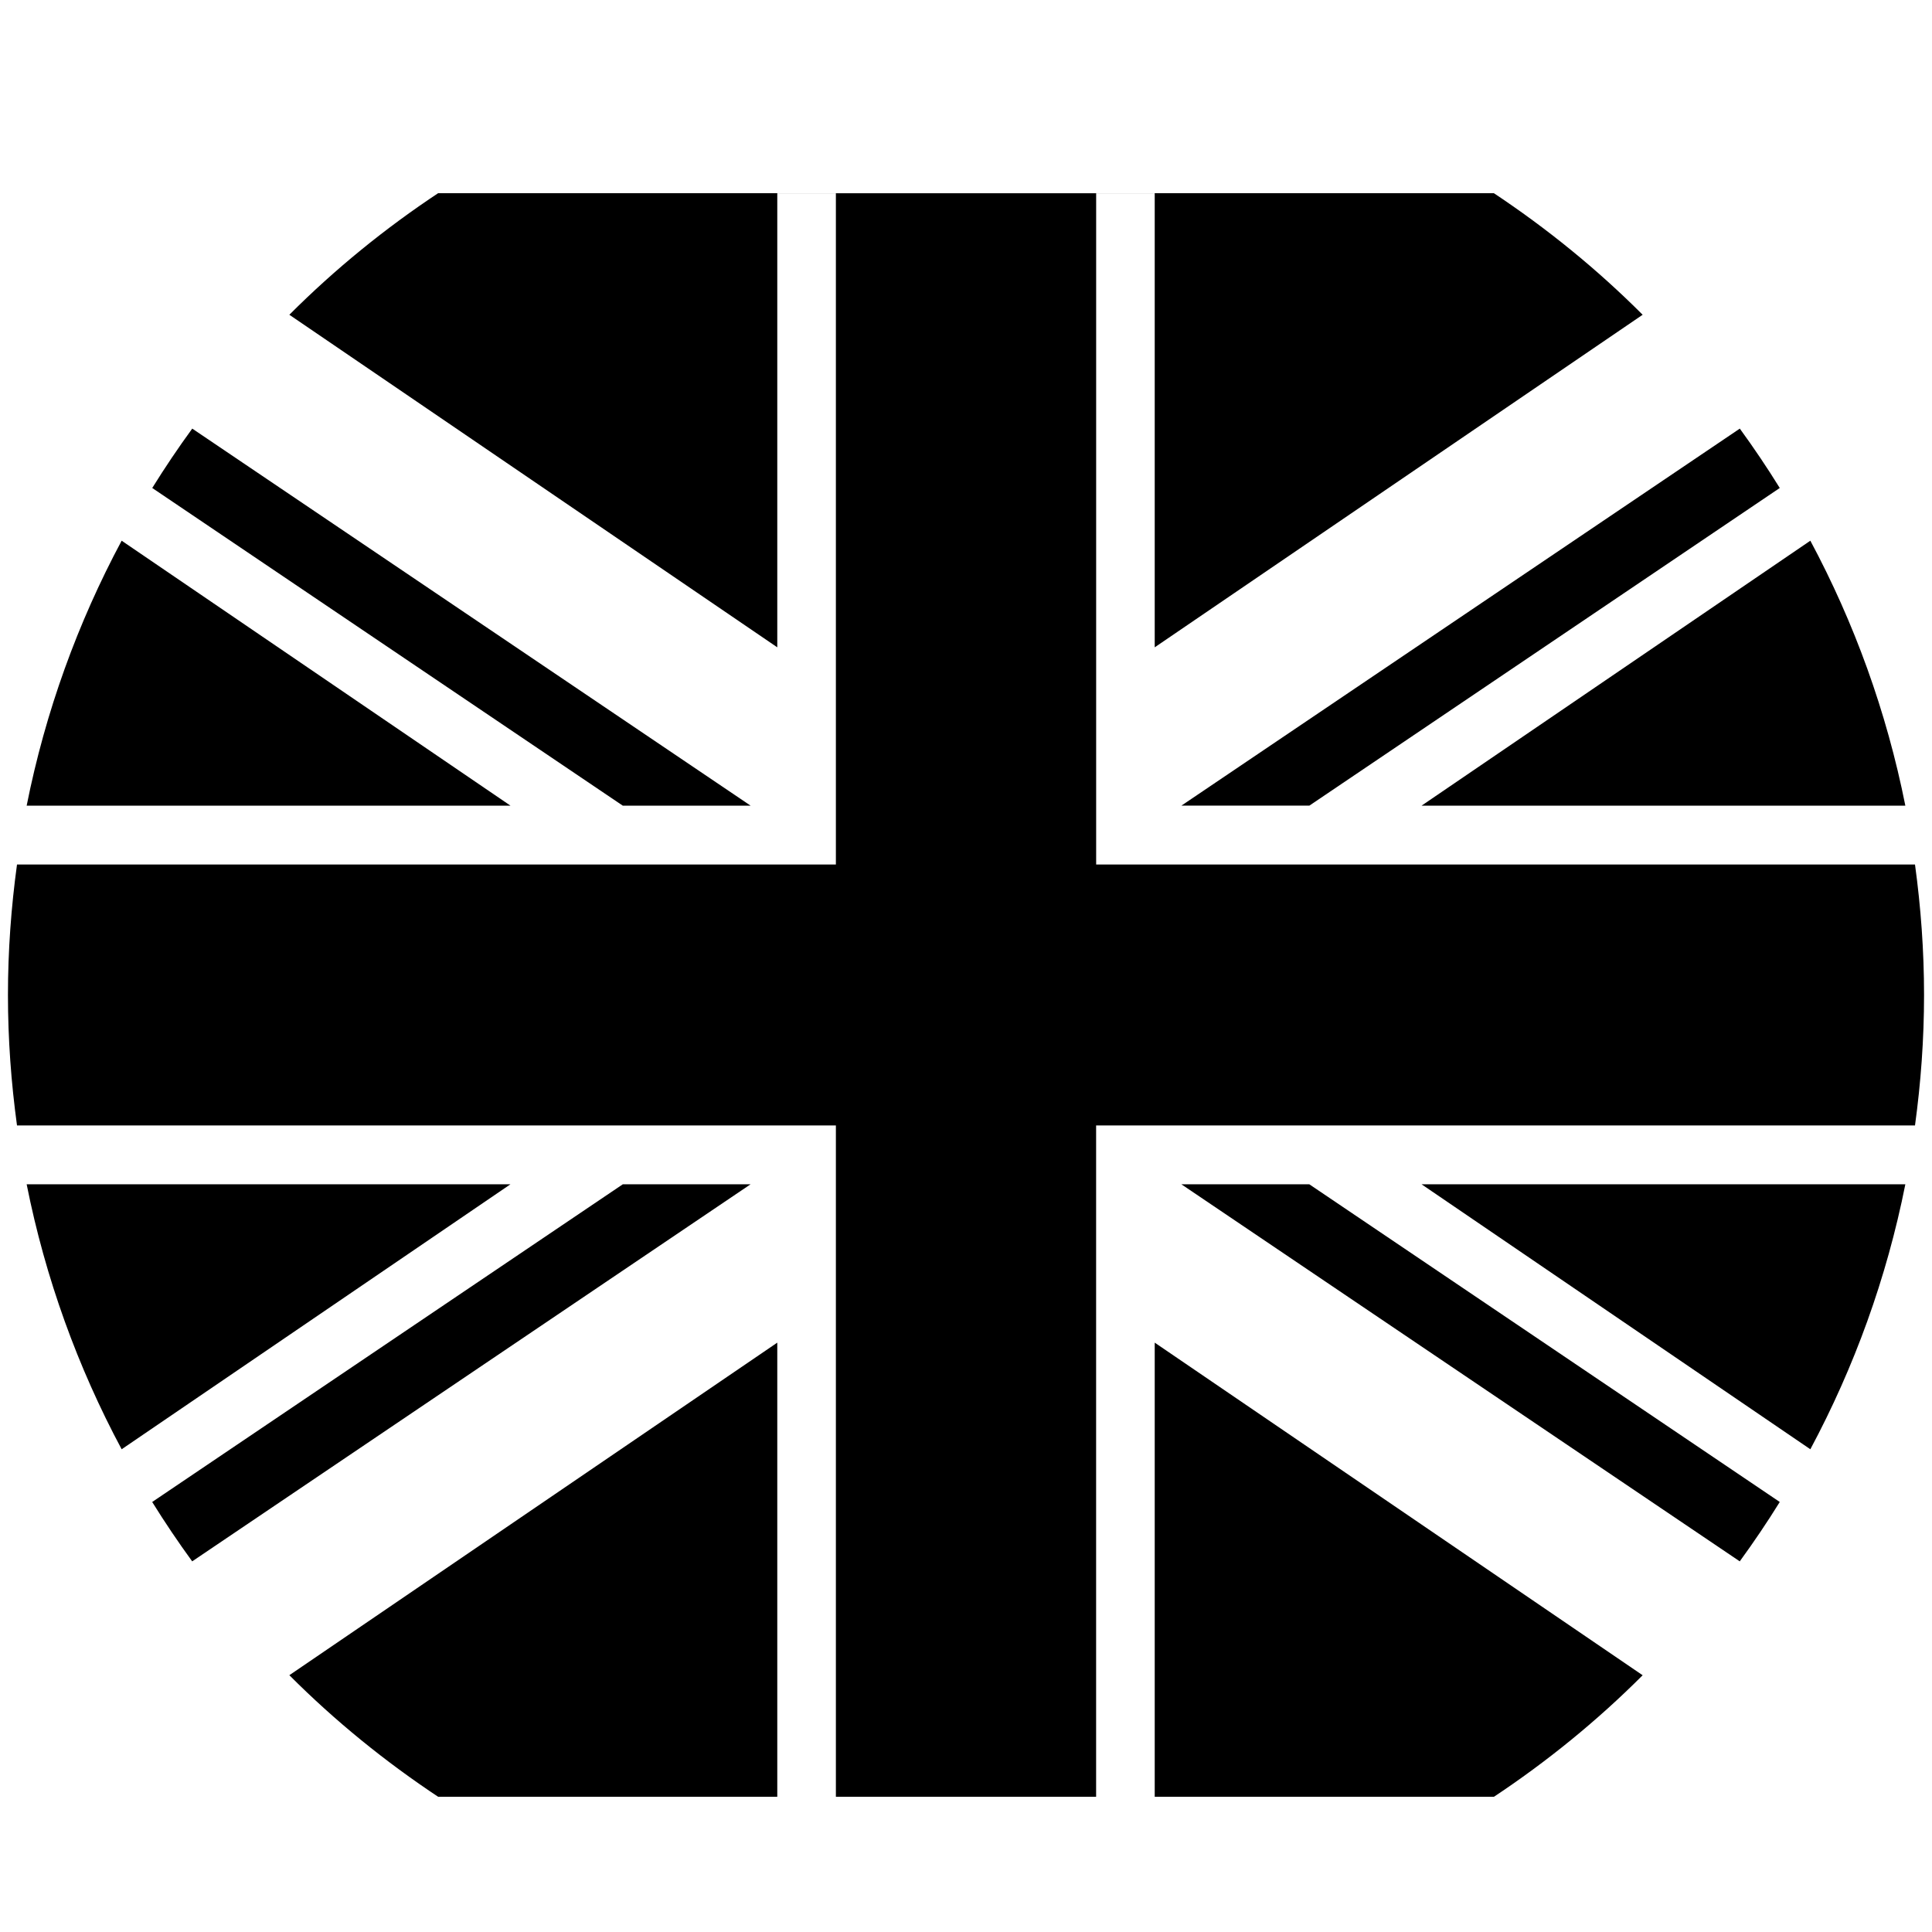
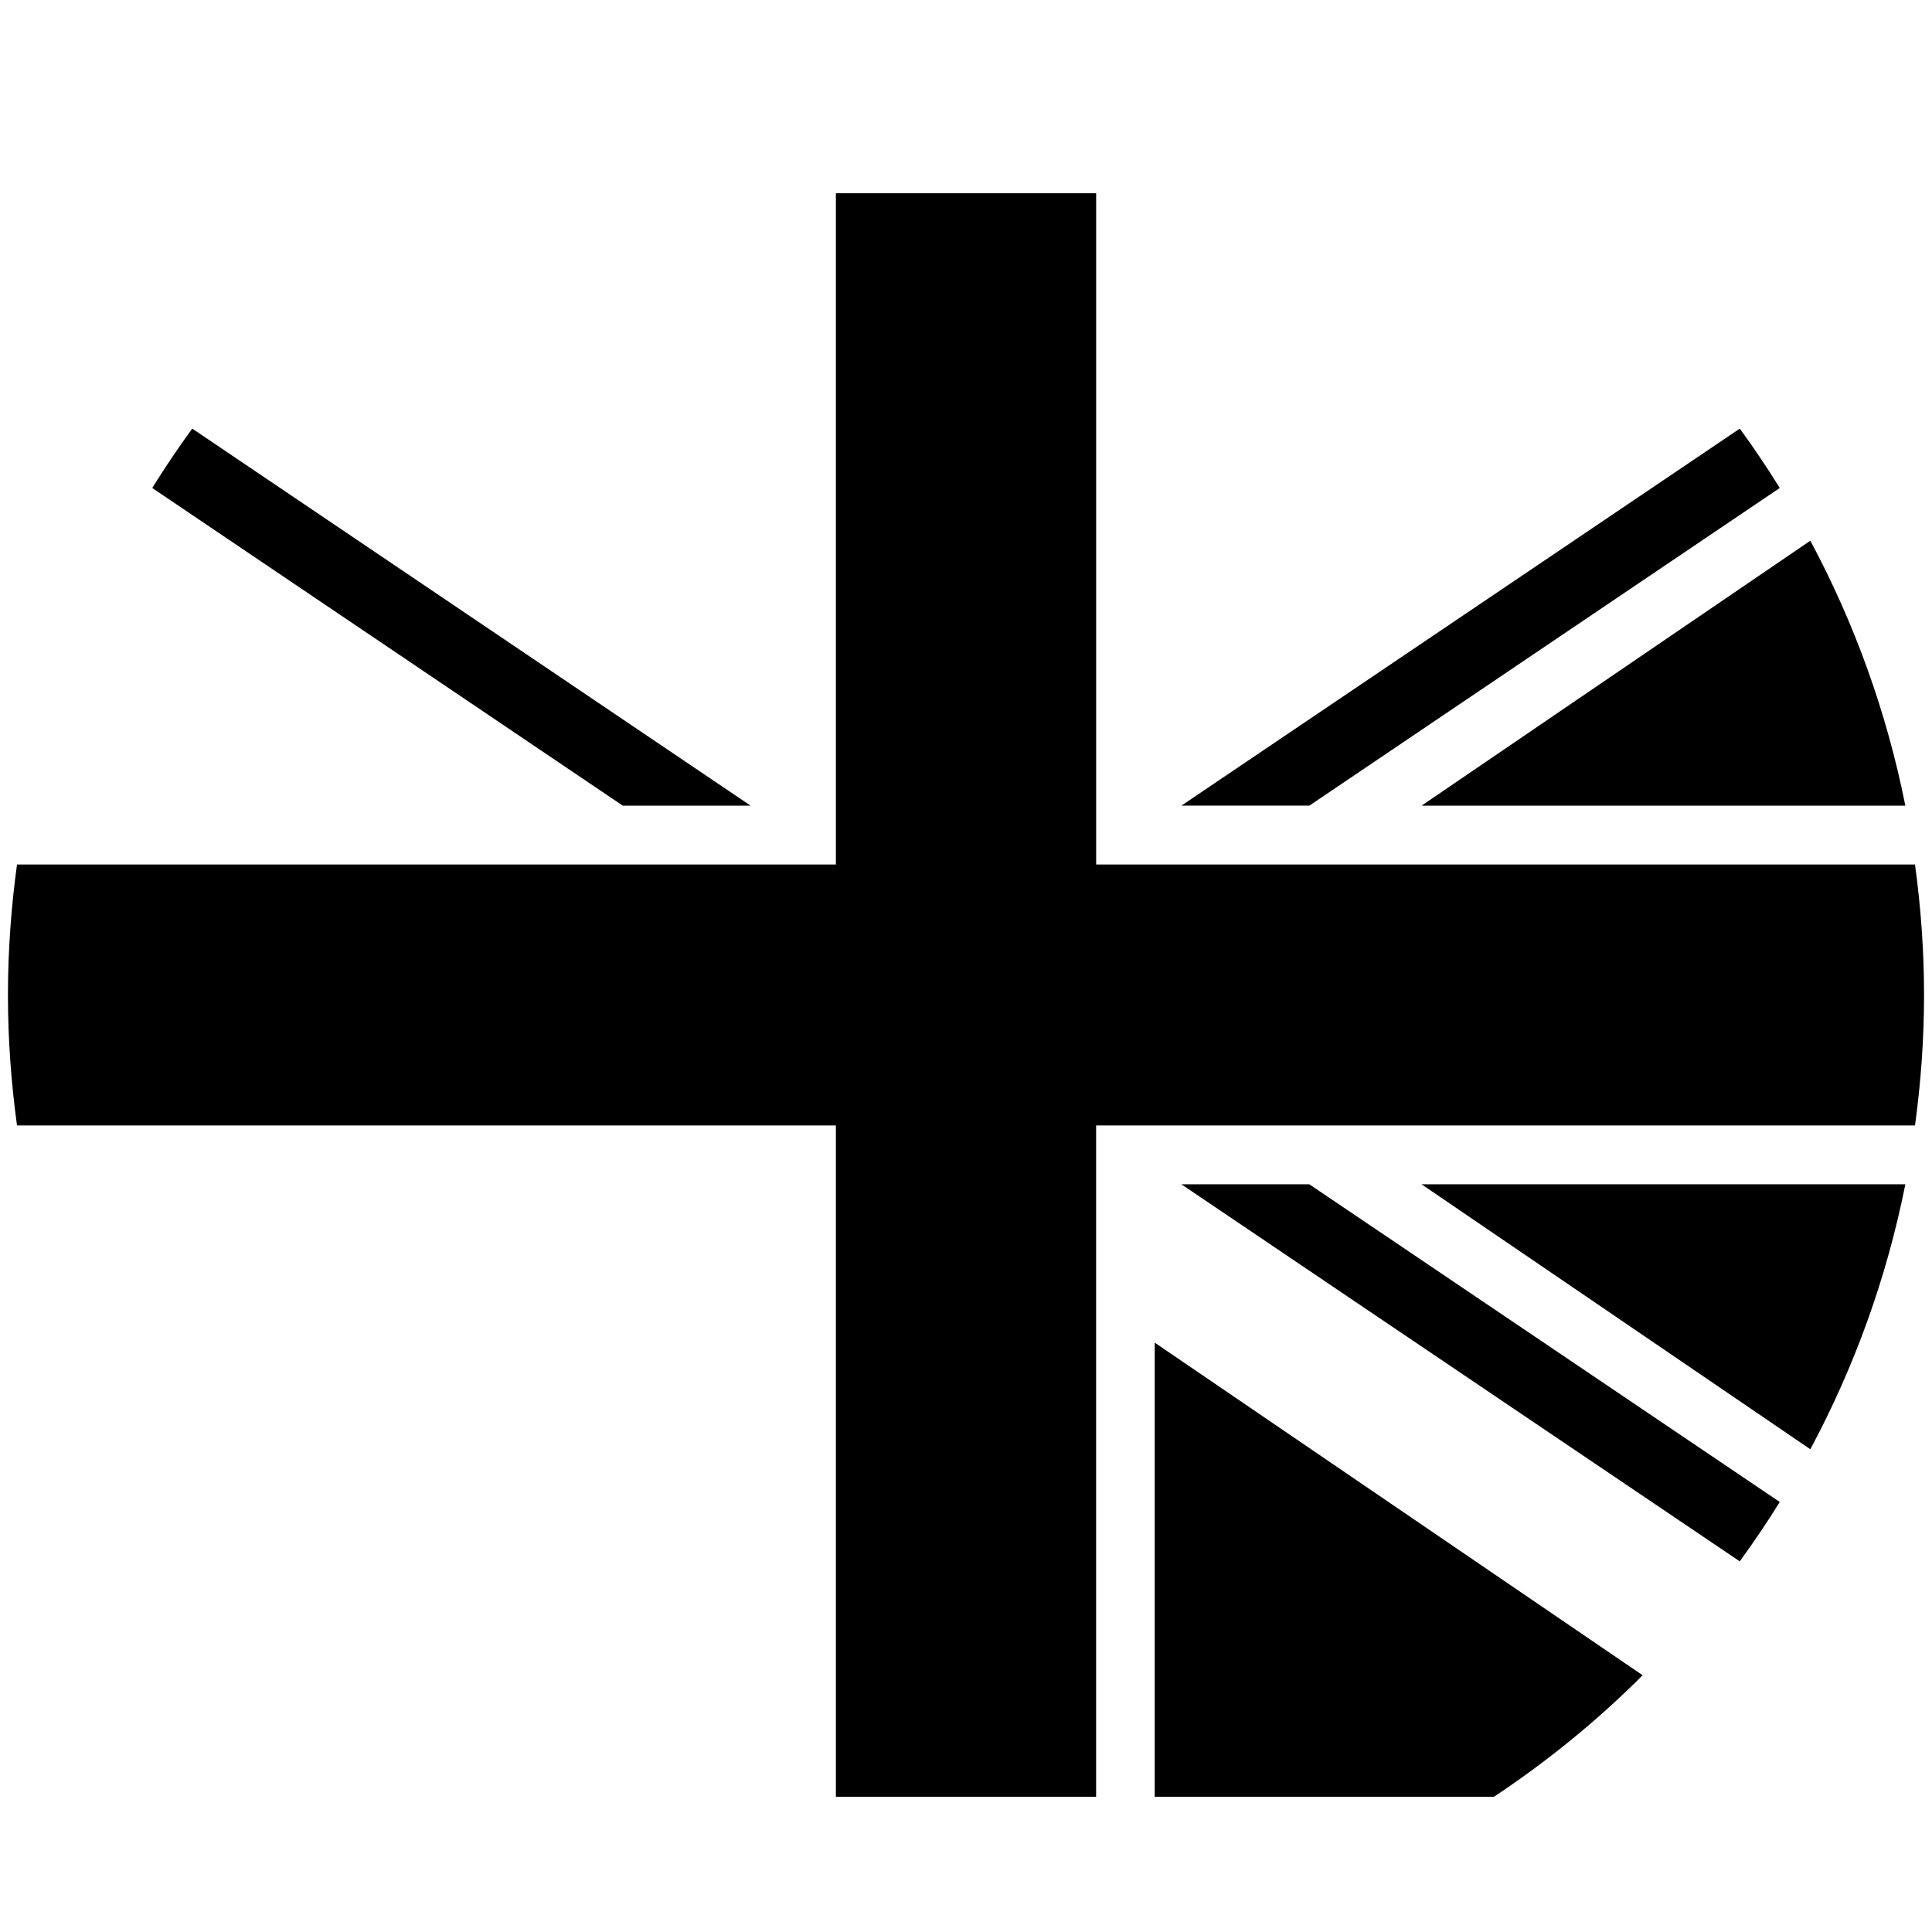
<svg xmlns="http://www.w3.org/2000/svg" version="1.0" preserveAspectRatio="xMidYMid meet" height="200" viewBox="0 0 150 150" zoomAndPan="magnify" width="200">
  <defs>
    <clipPath id="33806470dc">
      <path clip-rule="nonzero" d="M 0 15 L 150 15 L 150 139.5 L 0 139.5 Z M 0 15" />
    </clipPath>
    <clipPath id="960b5e1c5d">
      <path clip-rule="nonzero" d="M 22 15 L 128 15 L 128 51 L 22 51 Z M 22 15" />
    </clipPath>
    <clipPath id="2d12ab1cff">
      <path clip-rule="nonzero" d="M 89 104 L 128 104 L 128 139.5 L 89 139.5 Z M 89 104" />
    </clipPath>
    <clipPath id="4f2881dd8a">
      <path clip-rule="nonzero" d="M 22 104 L 61 104 L 61 139.5 L 22 139.5 Z M 22 104" />
    </clipPath>
  </defs>
  <g clip-path="url(#33806470dc)">
    <path fill-rule="nonzero" fill-opacity="1" d="M 64.895 139.551 L 85.102 139.551 L 85.102 87.379 L 148.68 87.379 C 149.133 84.066 149.383 80.688 149.383 77.25 C 149.383 73.812 149.133 70.434 148.68 67.121 L 85.105 67.121 L 85.105 15.004 L 64.898 15.004 L 64.898 67.121 L 1.32 67.121 C 0.867 70.434 0.617 73.812 0.617 77.25 C 0.617 80.688 0.867 84.066 1.32 87.379 L 64.898 87.379 L 64.898 139.551 Z M 64.895 139.551" fill="#000000" />
  </g>
  <path fill-rule="nonzero" fill-opacity="1" d="M 58.277 62.551 L 14.926 33.277 C 13.836 34.77 12.801 36.309 11.82 37.887 L 48.352 62.551 Z M 58.277 62.551" fill="#000000" />
  <path fill-rule="nonzero" fill-opacity="1" d="M 101.656 62.551 L 138.18 37.887 C 137.203 36.309 136.168 34.773 135.078 33.277 L 91.727 62.547 L 101.656 62.547 Z M 101.656 62.551" fill="#000000" />
-   <path fill-rule="nonzero" fill-opacity="1" d="M 48.352 91.949 L 11.816 116.613 C 12.797 118.191 13.832 119.727 14.922 121.223 L 58.273 91.949 Z M 48.352 91.949" fill="#000000" />
-   <path fill-rule="nonzero" fill-opacity="1" d="M 2.07 91.949 C 3.523 99.246 6.039 106.16 9.445 112.52 L 39.629 91.949 Z M 2.07 91.949" fill="#000000" />
  <g clip-path="url(#960b5e1c5d)">
-     <path fill-rule="nonzero" fill-opacity="1" d="M 60.348 15.004 L 89.652 15.004 L 89.652 50.258 L 127.535 24.438 C 124 20.898 120.098 17.727 115.914 14.953 L 34.086 14.953 C 29.898 17.723 26 20.898 22.465 24.438 L 60.348 50.258 Z M 60.348 15.004" fill="#000000" />
-   </g>
+     </g>
  <g clip-path="url(#2d12ab1cff)">
    <path fill-rule="nonzero" fill-opacity="1" d="M 89.652 139.551 L 115.914 139.551 C 120.102 136.777 124 133.605 127.535 130.066 L 89.652 104.242 Z M 89.652 139.551" fill="#000000" />
  </g>
-   <path fill-rule="nonzero" fill-opacity="1" d="M 9.445 41.98 C 6.039 48.34 3.523 55.254 2.07 62.551 L 39.633 62.551 Z M 9.445 41.98" fill="#000000" />
  <g clip-path="url(#4f2881dd8a)">
-     <path fill-rule="nonzero" fill-opacity="1" d="M 60.348 104.242 L 22.465 130.062 C 26 133.605 29.902 136.777 34.086 139.547 L 60.348 139.547 Z M 60.348 104.242" fill="#000000" />
-   </g>
+     </g>
  <path fill-rule="nonzero" fill-opacity="1" d="M 140.555 112.52 C 143.961 106.156 146.477 99.246 147.93 91.949 L 110.371 91.949 Z M 140.555 112.52" fill="#000000" />
  <path fill-rule="nonzero" fill-opacity="1" d="M 147.93 62.551 C 146.477 55.254 143.961 48.34 140.555 41.98 L 110.371 62.551 Z M 147.93 62.551" fill="#000000" />
  <path fill-rule="nonzero" fill-opacity="1" d="M 91.723 91.949 L 135.074 121.223 C 136.164 119.727 137.203 118.191 138.18 116.613 L 101.656 91.949 Z M 91.723 91.949" fill="#000000" />
</svg>